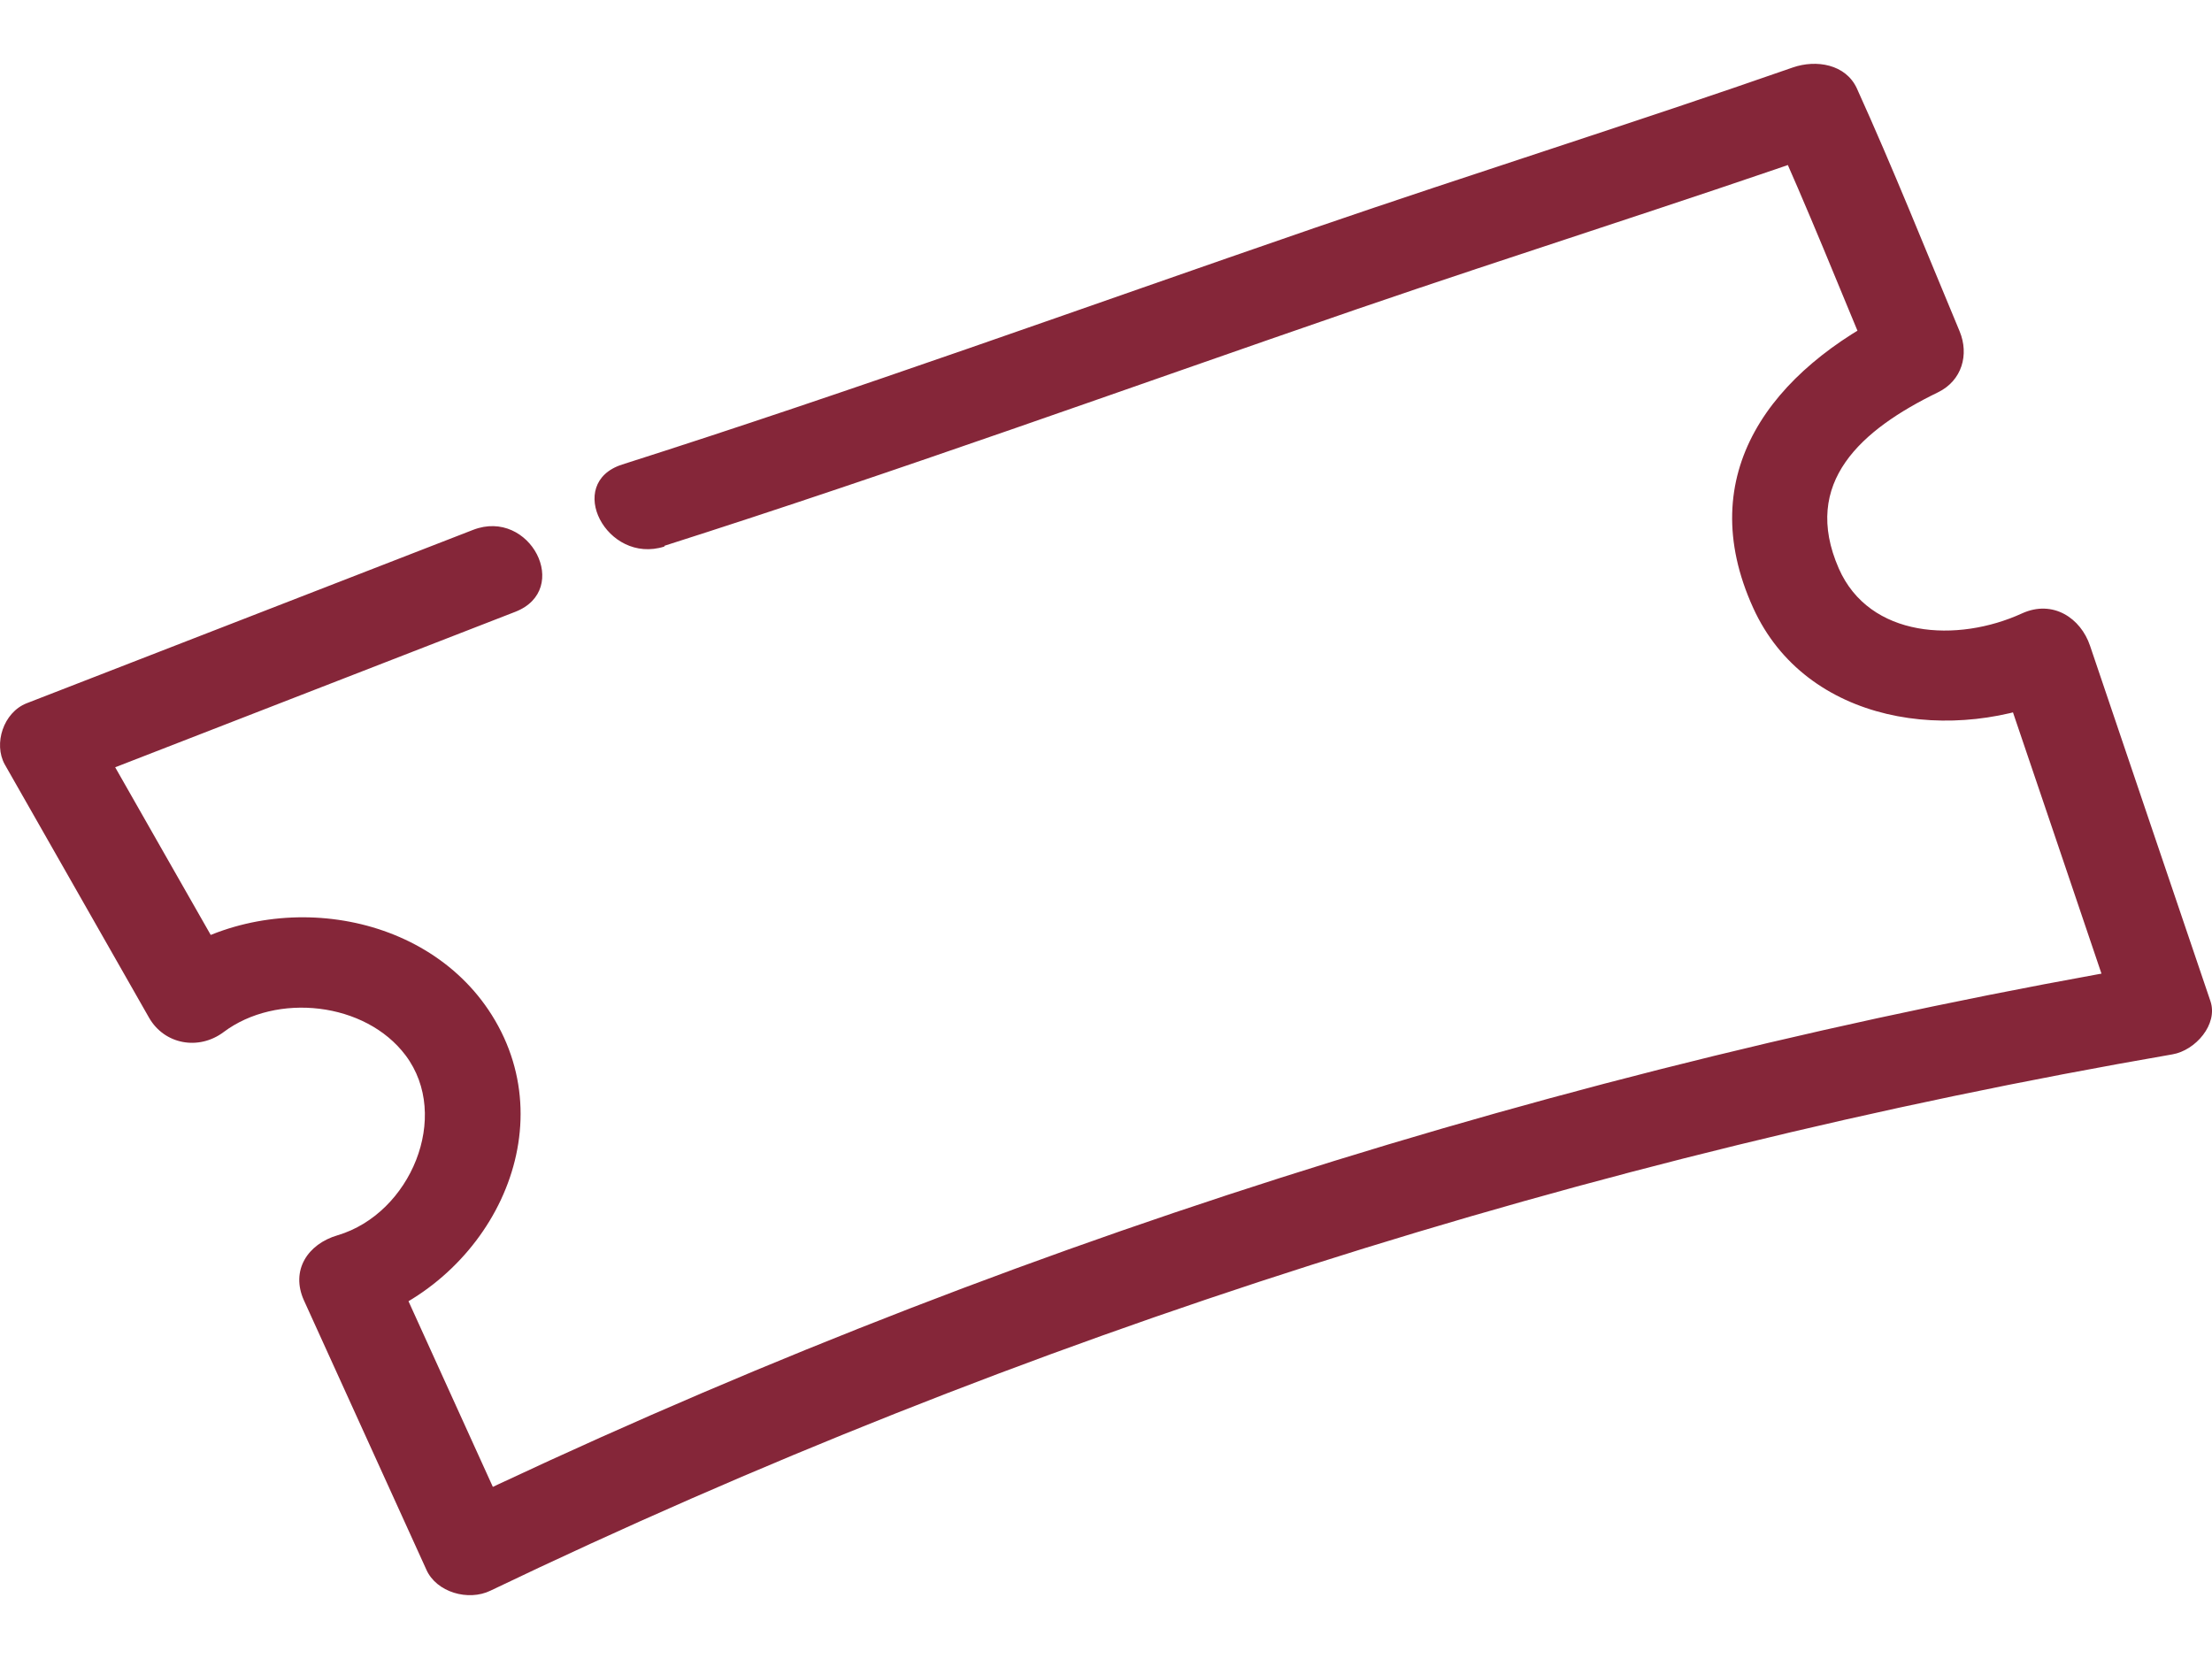
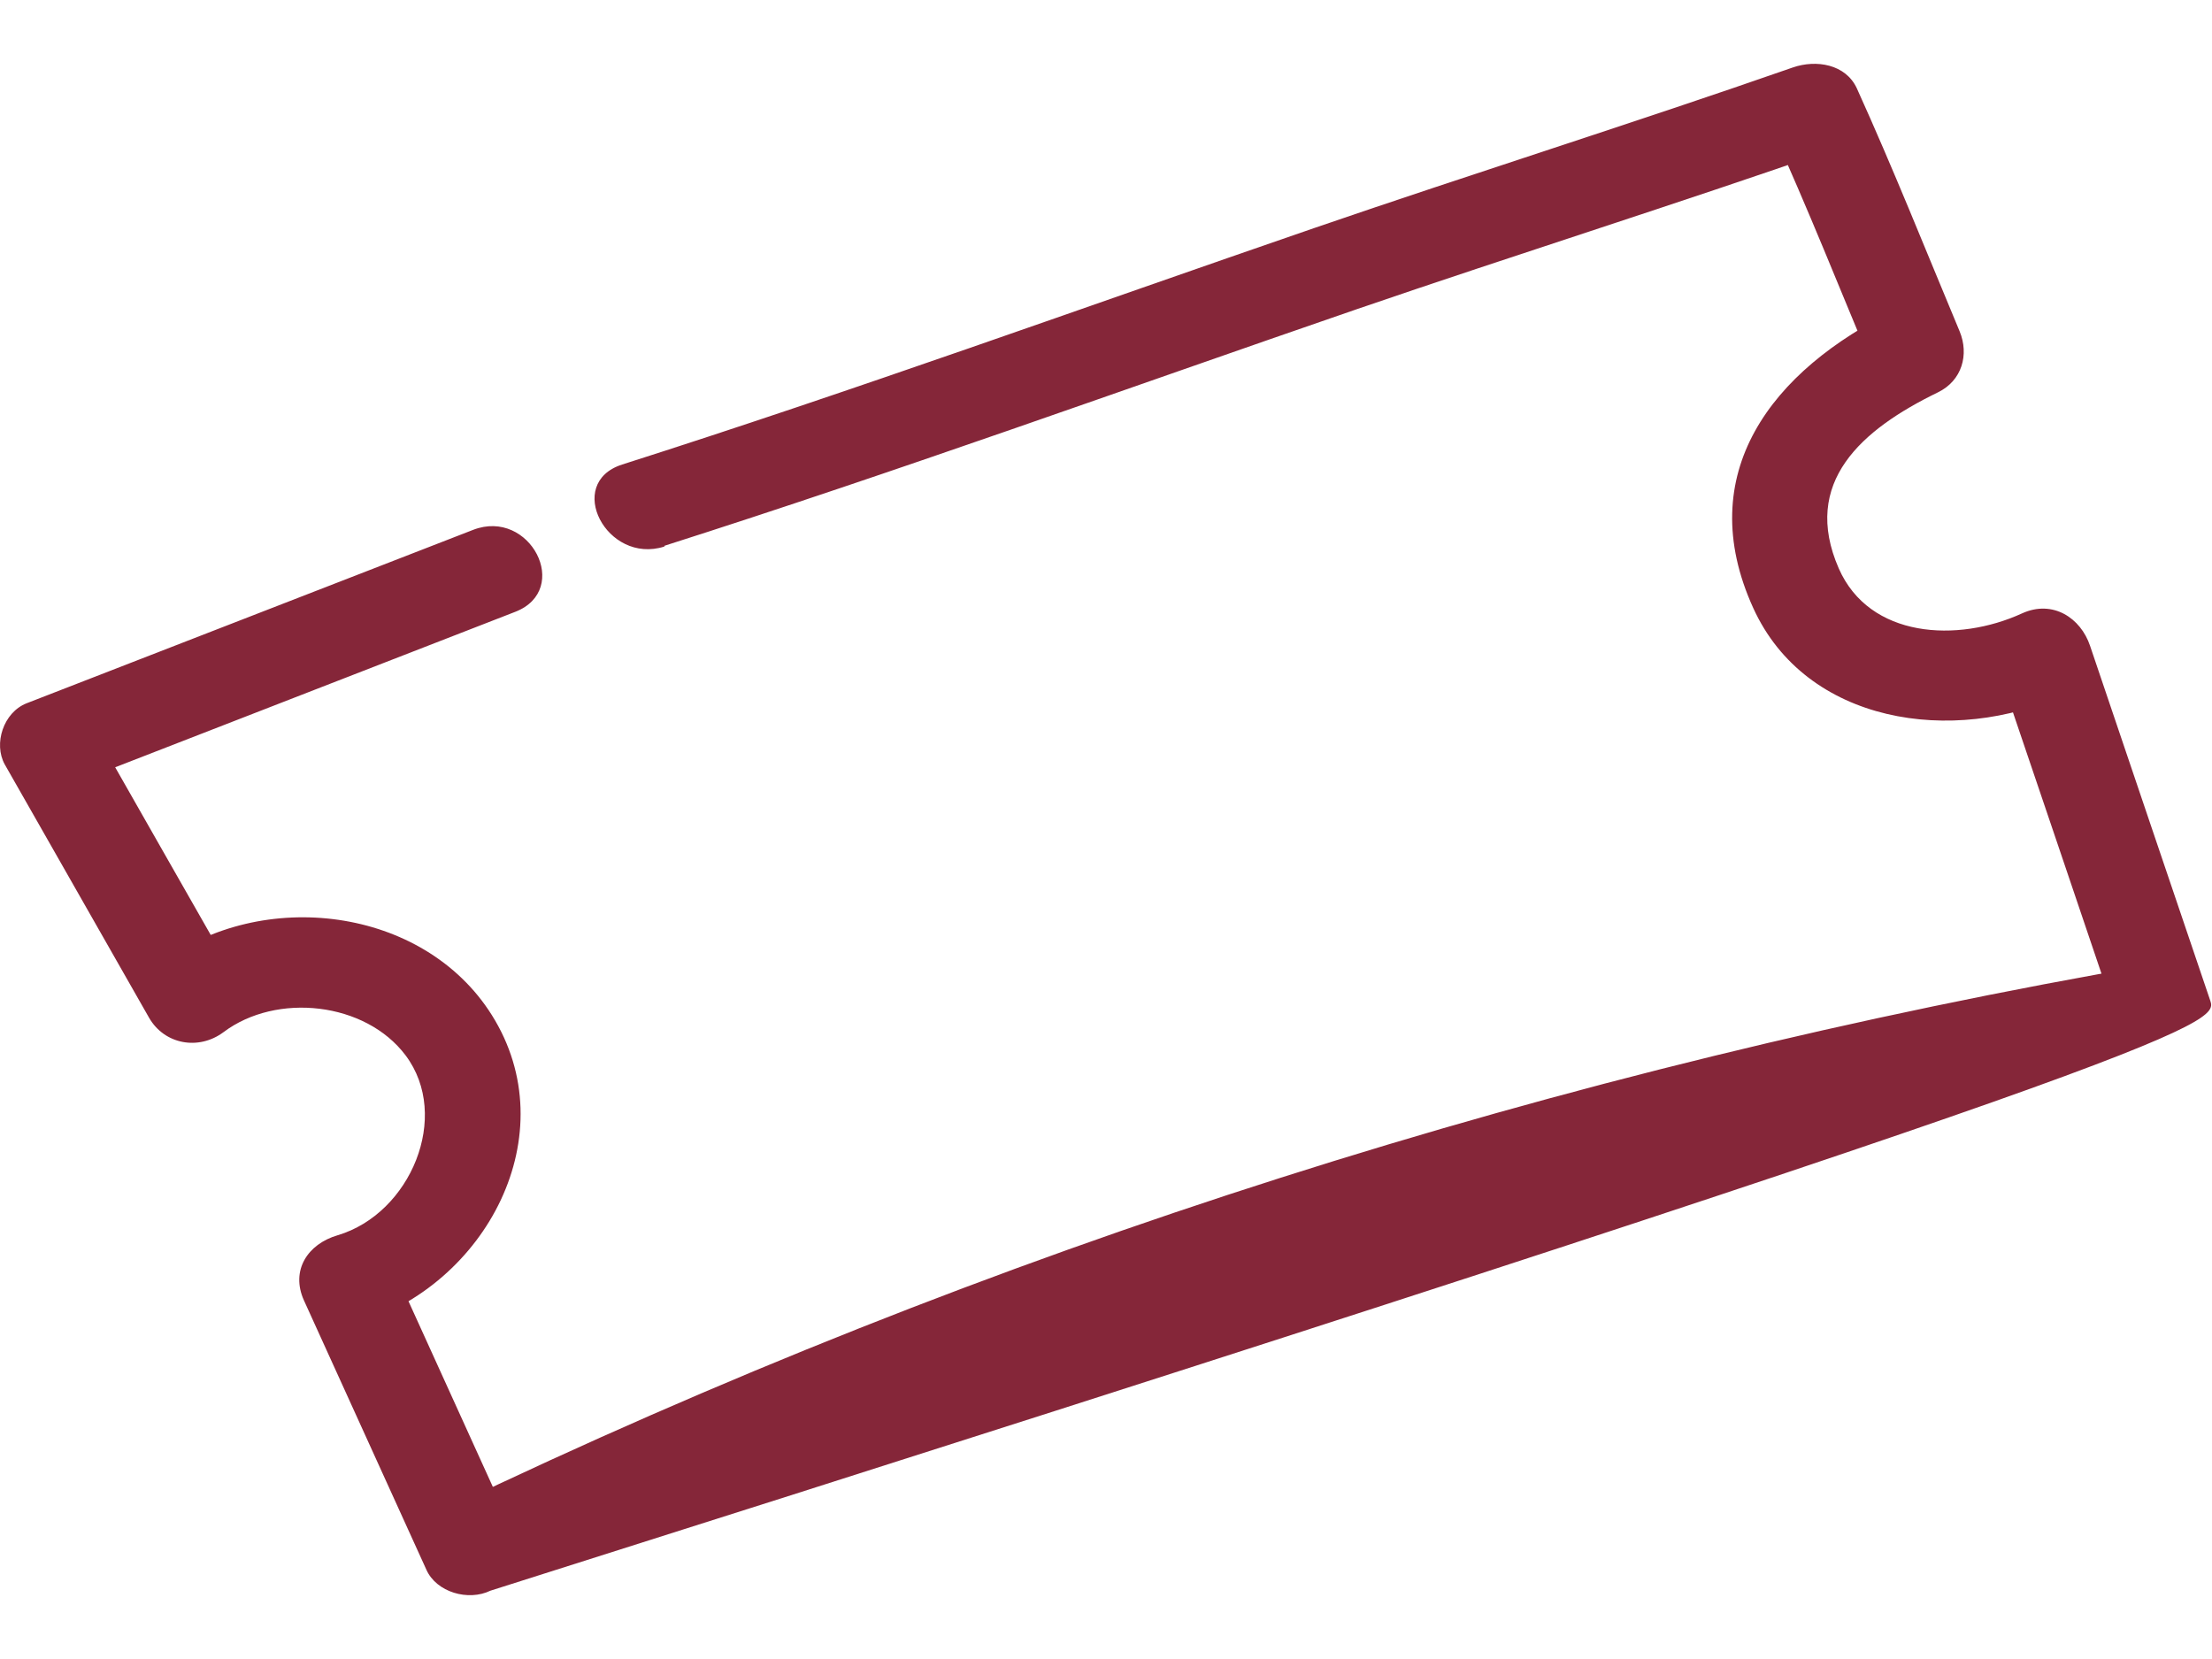
<svg xmlns="http://www.w3.org/2000/svg" width="32" height="24" viewBox="0 0 32 24" fill="none">
-   <path d="M9.614 7.895C12.981 6.822 16.296 5.62 19.634 4.471C21.933 3.682 24.255 2.952 26.549 2.151L25.624 1.849C26.15 3.005 26.621 4.192 27.111 5.363L27.428 4.479C25.62 5.36 24.48 6.856 25.363 8.795C26.126 10.473 28.254 10.786 29.86 10.05C29.532 9.895 29.204 9.736 28.875 9.581C29.457 11.293 30.035 13.005 30.616 14.72L31.166 13.95C22.593 15.427 14.266 18.084 6.481 21.818L7.407 22.12L5.635 18.22C5.472 18.534 5.306 18.847 5.144 19.161C7.039 18.598 8.198 16.406 7.114 14.683C6.125 13.111 3.783 12.835 2.324 13.934L3.4 14.142C2.703 12.922 2.007 11.697 1.311 10.476L0.994 11.361C3.146 10.526 5.302 9.687 7.454 8.851C8.277 8.53 7.668 7.347 6.845 7.665C4.693 8.5 2.537 9.339 0.385 10.174C0.049 10.306 -0.097 10.76 0.069 11.059C0.765 12.279 1.461 13.504 2.157 14.724C2.379 15.11 2.873 15.2 3.233 14.932C4.001 14.354 5.287 14.494 5.868 15.268C6.529 16.149 5.939 17.555 4.887 17.869C4.448 17.997 4.203 18.379 4.396 18.81C4.986 20.11 5.579 21.41 6.169 22.71C6.315 23.035 6.774 23.167 7.094 23.012C14.777 19.327 22.969 16.716 31.427 15.253C31.759 15.197 32.092 14.819 31.977 14.482C31.395 12.771 30.818 11.059 30.236 9.343C30.102 8.942 29.698 8.67 29.251 8.874C28.318 9.301 27.044 9.233 26.601 8.224C26.055 6.977 26.929 6.214 28.033 5.677C28.385 5.507 28.488 5.129 28.349 4.793C27.859 3.621 27.388 2.438 26.862 1.278C26.7 0.927 26.273 0.859 25.936 0.976C23.642 1.777 21.32 2.506 19.021 3.296C15.683 4.445 12.368 5.647 9.001 6.72C8.162 6.988 8.776 8.171 9.61 7.907L9.614 7.895Z" fill="#852639" />
+   <path d="M9.614 7.895C12.981 6.822 16.296 5.62 19.634 4.471C21.933 3.682 24.255 2.952 26.549 2.151L25.624 1.849C26.15 3.005 26.621 4.192 27.111 5.363L27.428 4.479C25.62 5.36 24.48 6.856 25.363 8.795C26.126 10.473 28.254 10.786 29.86 10.05C29.532 9.895 29.204 9.736 28.875 9.581C29.457 11.293 30.035 13.005 30.616 14.72L31.166 13.95C22.593 15.427 14.266 18.084 6.481 21.818L7.407 22.12L5.635 18.22C5.472 18.534 5.306 18.847 5.144 19.161C7.039 18.598 8.198 16.406 7.114 14.683C6.125 13.111 3.783 12.835 2.324 13.934L3.4 14.142C2.703 12.922 2.007 11.697 1.311 10.476L0.994 11.361C3.146 10.526 5.302 9.687 7.454 8.851C8.277 8.53 7.668 7.347 6.845 7.665C4.693 8.5 2.537 9.339 0.385 10.174C0.049 10.306 -0.097 10.76 0.069 11.059C0.765 12.279 1.461 13.504 2.157 14.724C2.379 15.11 2.873 15.2 3.233 14.932C4.001 14.354 5.287 14.494 5.868 15.268C6.529 16.149 5.939 17.555 4.887 17.869C4.448 17.997 4.203 18.379 4.396 18.81C4.986 20.11 5.579 21.41 6.169 22.71C6.315 23.035 6.774 23.167 7.094 23.012C31.759 15.197 32.092 14.819 31.977 14.482C31.395 12.771 30.818 11.059 30.236 9.343C30.102 8.942 29.698 8.67 29.251 8.874C28.318 9.301 27.044 9.233 26.601 8.224C26.055 6.977 26.929 6.214 28.033 5.677C28.385 5.507 28.488 5.129 28.349 4.793C27.859 3.621 27.388 2.438 26.862 1.278C26.7 0.927 26.273 0.859 25.936 0.976C23.642 1.777 21.32 2.506 19.021 3.296C15.683 4.445 12.368 5.647 9.001 6.72C8.162 6.988 8.776 8.171 9.61 7.907L9.614 7.895Z" fill="#852639" />
</svg>